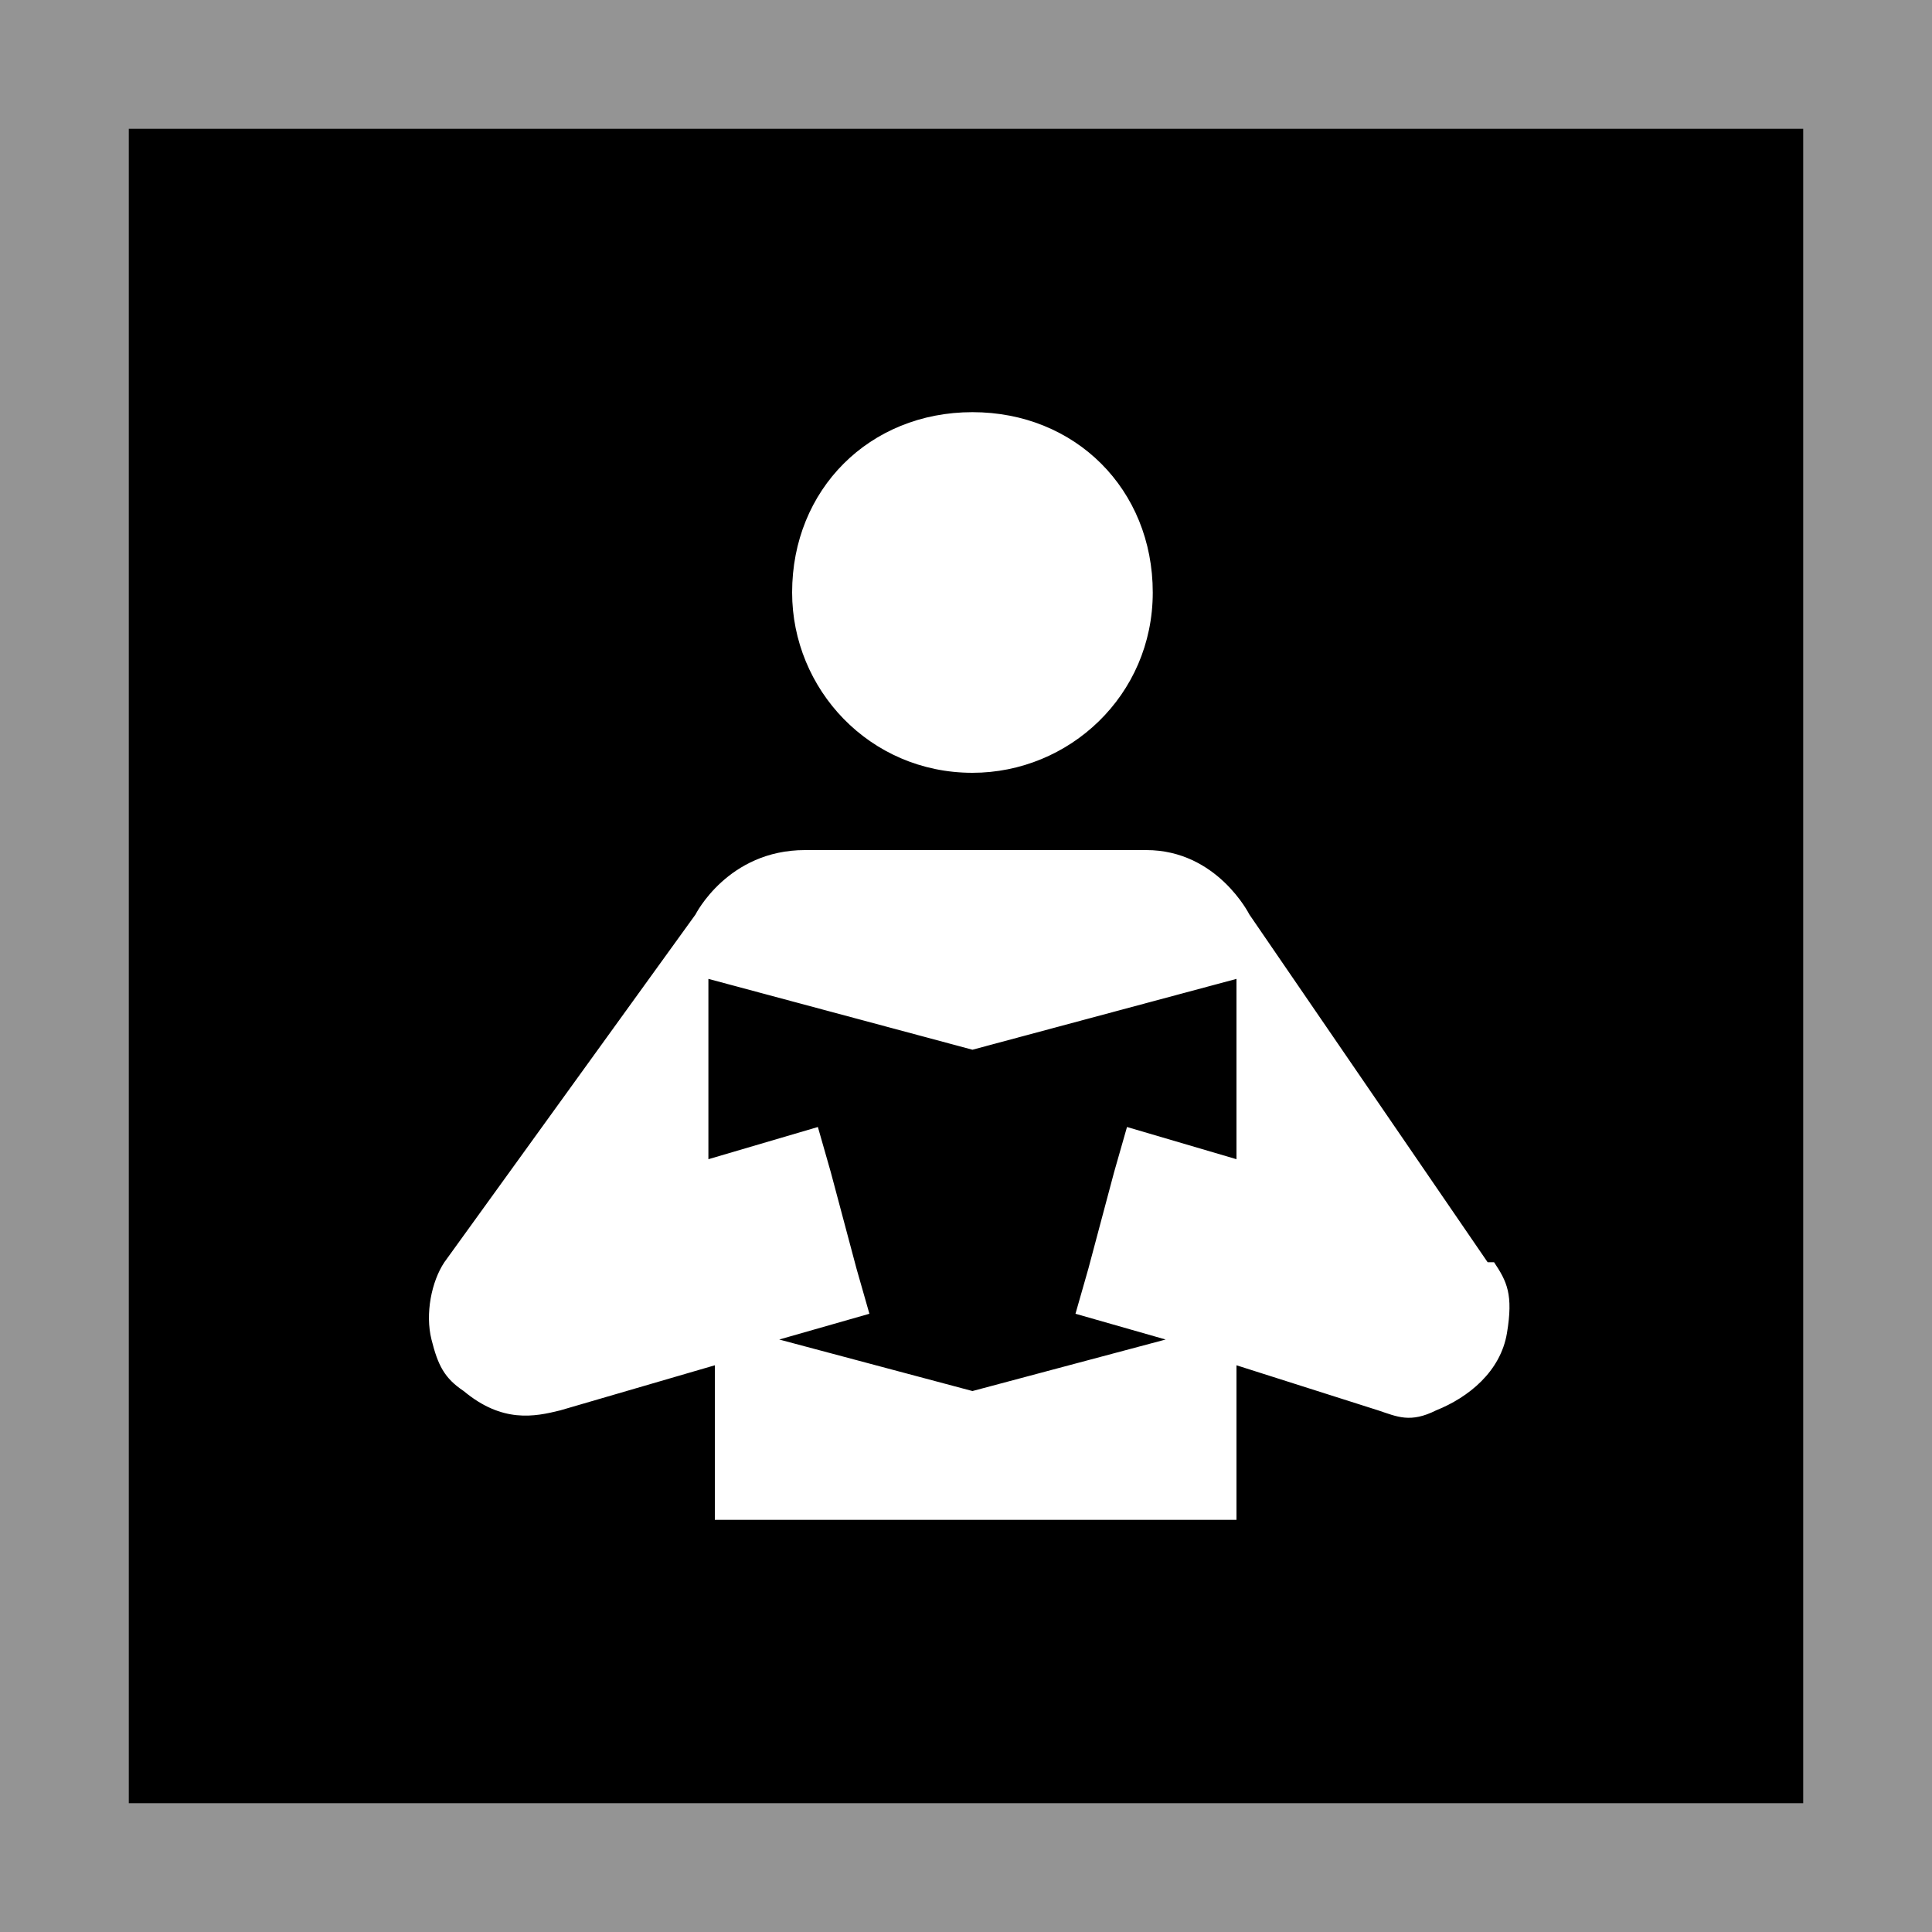
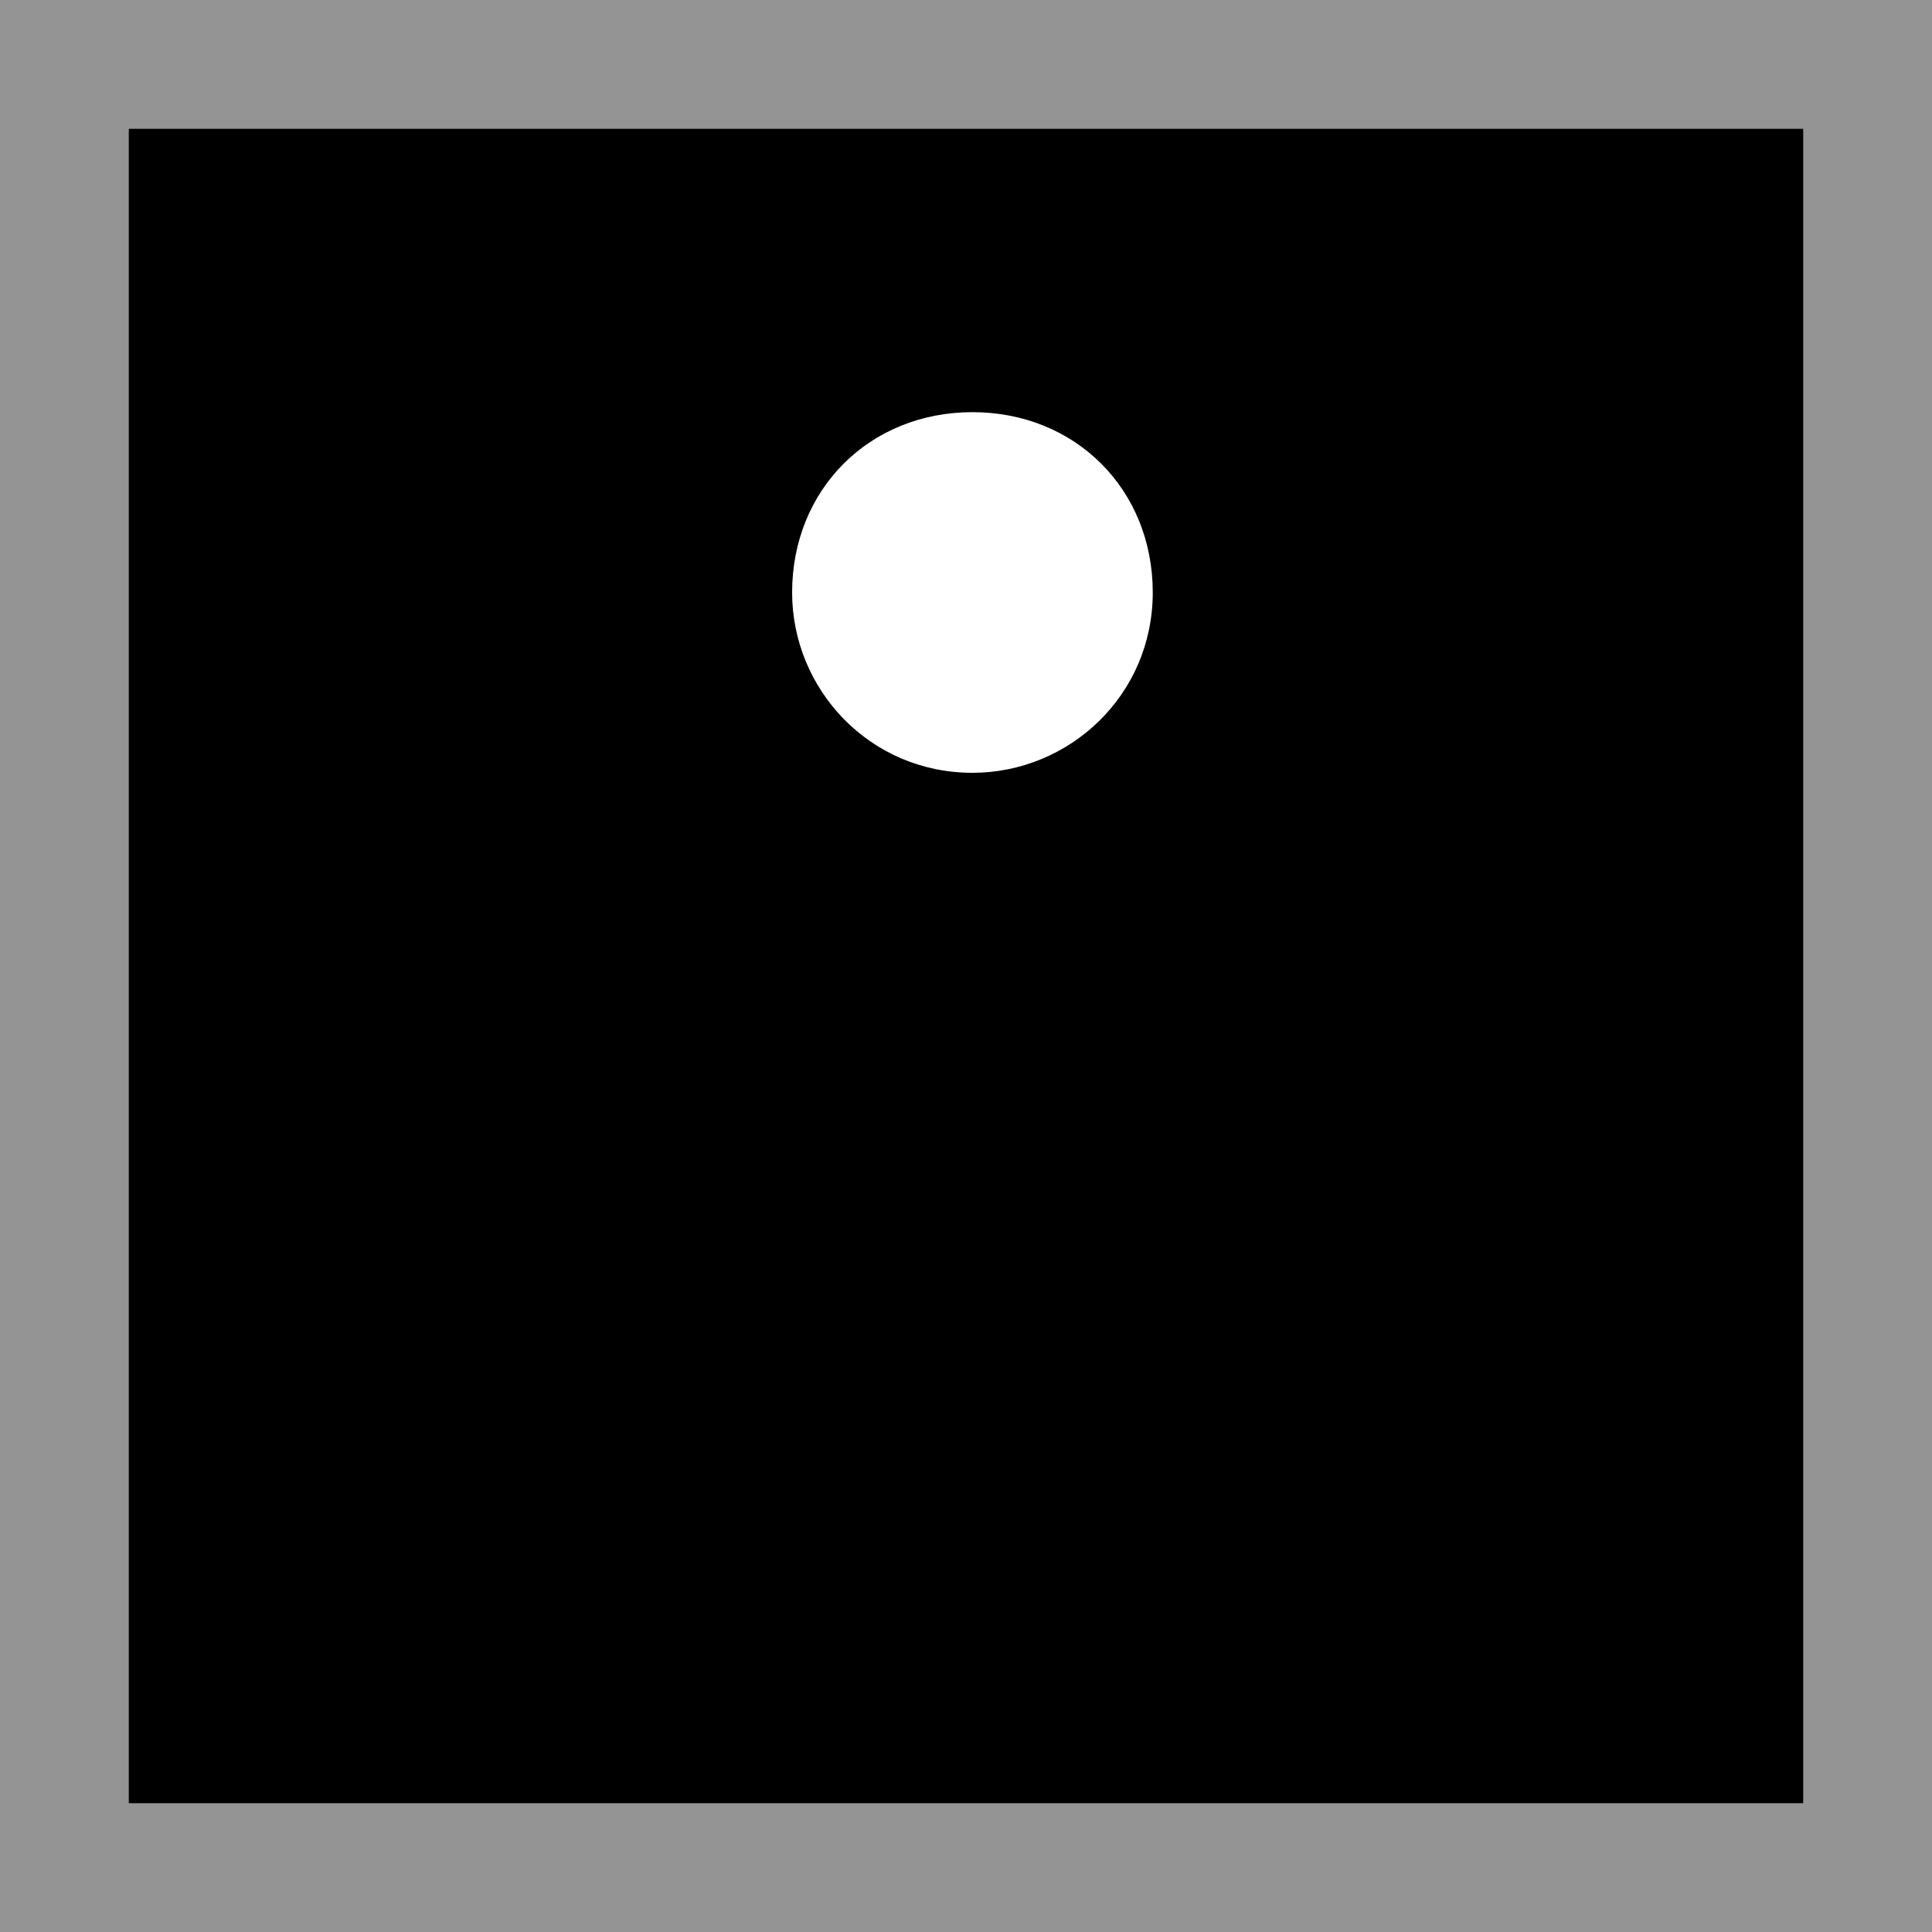
<svg xmlns="http://www.w3.org/2000/svg" id="Layer_1" data-name="Layer 1" version="1.1" viewBox="0 0 30 30">
  <defs>
    <style>
      .cls-1 {
        fill: #000;
      }

      .cls-1, .cls-2, .cls-3 {
        stroke-width: 0px;
      }

      .cls-2 {
        fill: #949494;
      }

      .cls-3 {
        fill: #fff;
      }
    </style>
  </defs>
  <rect class="cls-2" width="30" height="30" />
  <polygon class="cls-1" points="2 2 28 2 28 28 2 28 2 2" />
  <g>
-     <path class="cls-3" d="M15.1,12c1.5,0,2.8-1.2,2.8-2.8s-1.2-2.8-2.8-2.8-2.8,1.2-2.8,2.8c0,1.5,1.2,2.8,2.8,2.8Z" />
-     <path class="cls-3" d="M23.1,19.6l-3.7-5.4s-.5-1-1.6-1h0s-5.3,0-5.3,0c-1.2,0-1.7,1-1.7,1l-3.9,5.4c-.2.3-.3.8-.2,1.2s.2.6.5.8c.6.5,1.1.4,1.5.3l2.4-.7v2.4h8.1v-2.4l2.2.7c.3.1.5.2.9,0,.5-.2,1-.6,1.1-1.2s0-.8-.2-1.1ZM12.1,20.8l1.4-.4-.2-.7h0s-.4-1.5-.4-1.5h0l-.2-.7-1.7.5v-2.8l4.1,1.1,4.1-1.1v2.8l-1.7-.5-.2.7h0l-.4,1.5h0s-.2.7-.2.7l1.4.4-3,.8-3-.8Z" />
+     <path class="cls-3" d="M15.1,12c1.5,0,2.8-1.2,2.8-2.8s-1.2-2.8-2.8-2.8-2.8,1.2-2.8,2.8c0,1.5,1.2,2.8,2.8,2.8" />
  </g>
</svg>